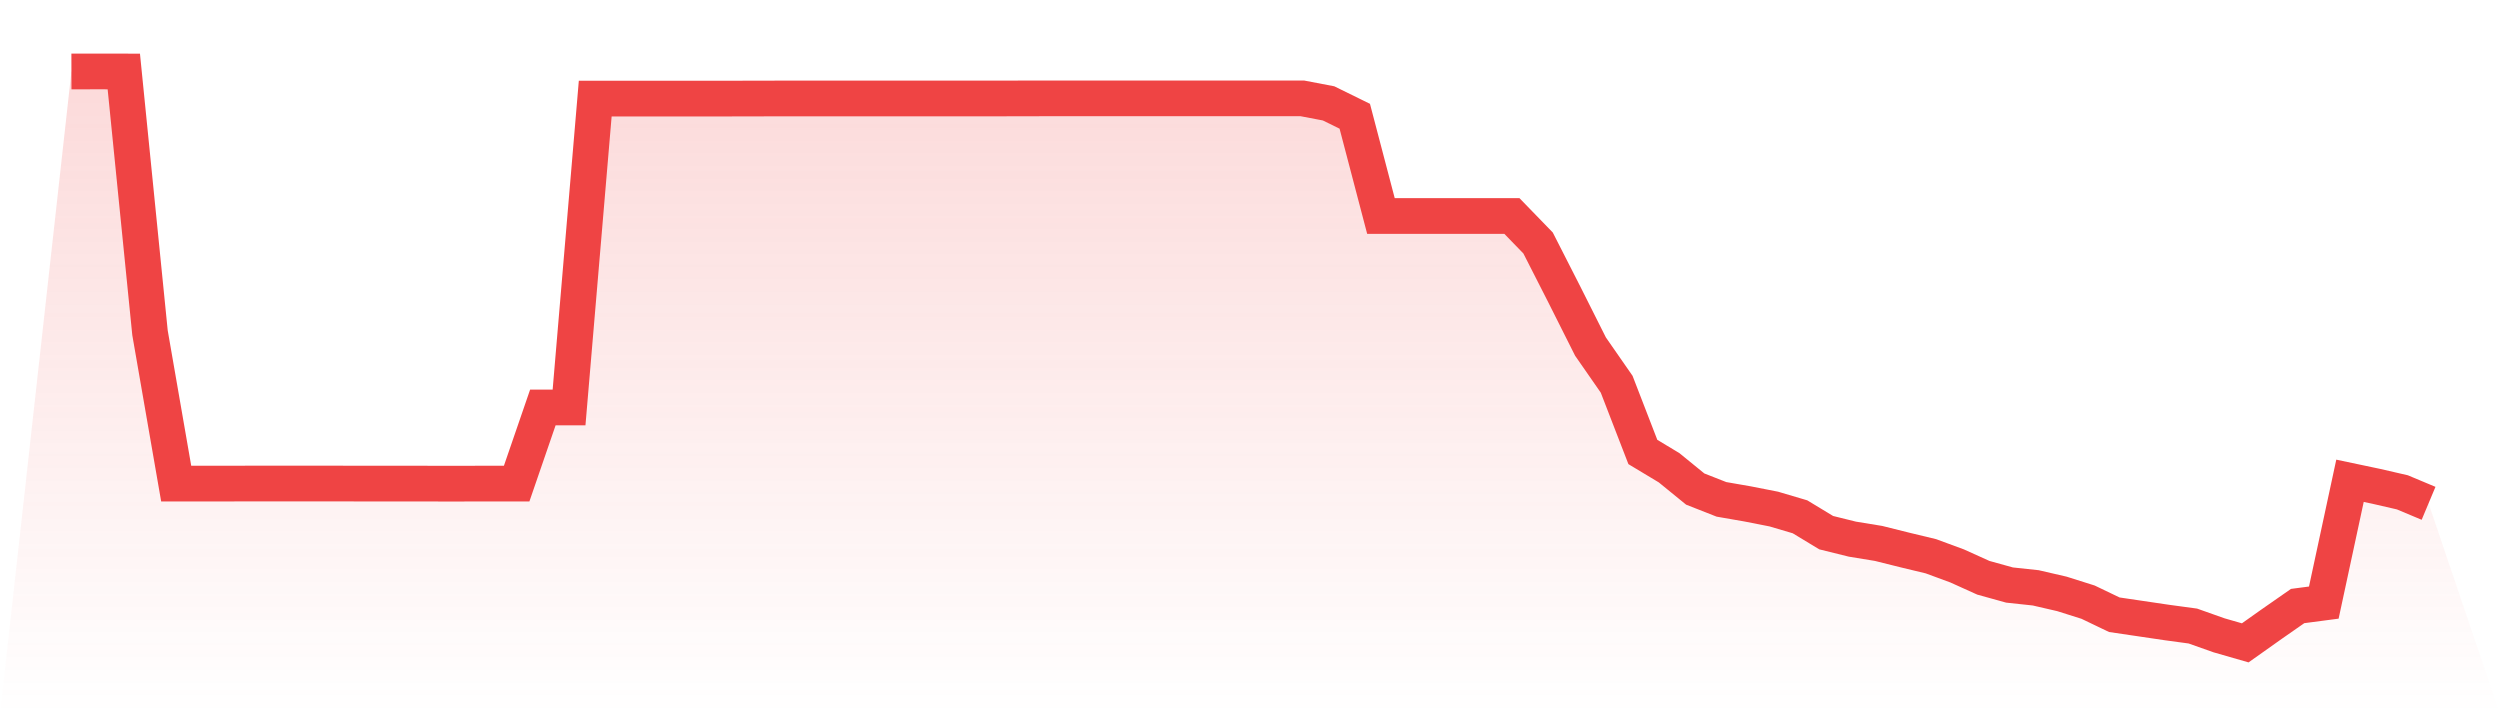
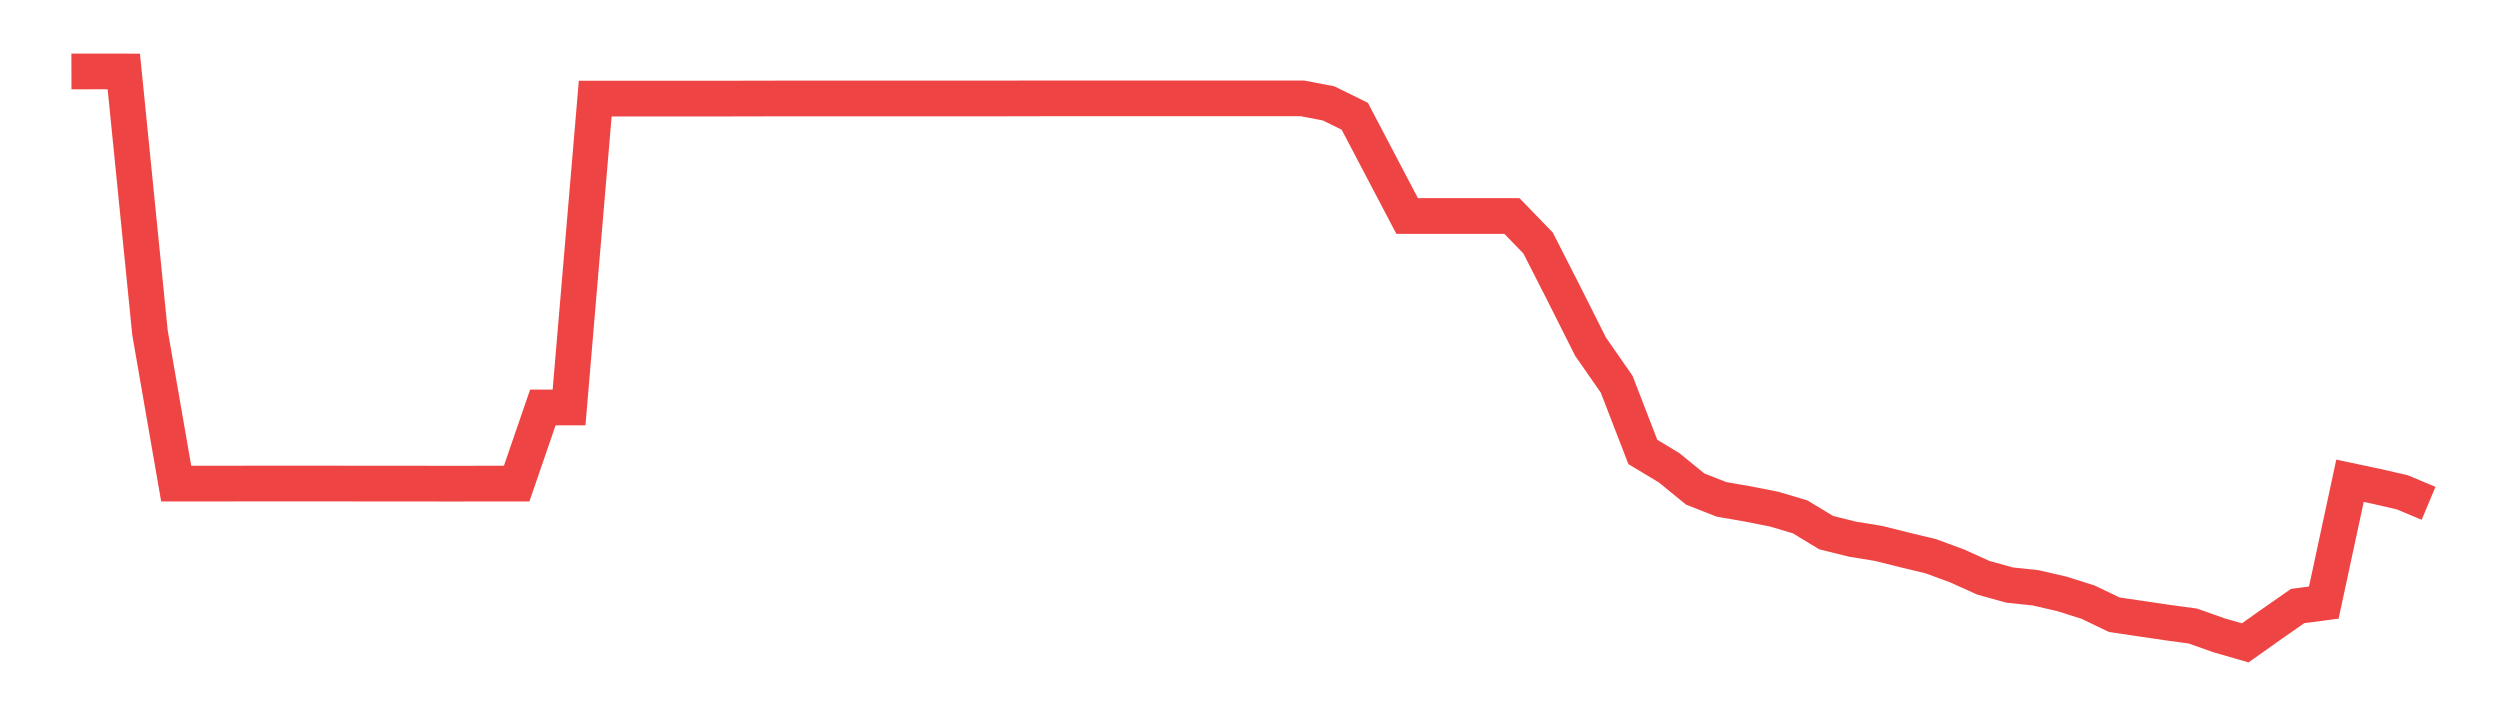
<svg xmlns="http://www.w3.org/2000/svg" viewBox="0 0 140 40">
  <defs>
    <linearGradient id="gradient" x1="0" x2="0" y1="0" y2="1">
      <stop offset="0%" stop-color="#ef4444" stop-opacity="0.2" />
      <stop offset="100%" stop-color="#ef4444" stop-opacity="0" />
    </linearGradient>
  </defs>
-   <path d="M4,4.003 L4,4.003 L5.467,4 L6.933,4.003 L8.4,18.635 L9.867,27.081 L11.333,27.081 L12.8,27.081 L14.267,27.078 L15.733,27.078 L17.2,27.078 L18.667,27.078 L20.133,27.081 L21.6,27.081 L23.067,27.081 L24.533,27.084 L26,27.084 L27.467,27.081 L28.933,27.081 L30.4,22.818 L31.867,22.818 L33.333,5.521 L34.8,5.521 L36.267,5.521 L37.733,5.521 L39.2,5.521 L40.667,5.521 L42.133,5.518 L43.6,5.515 L45.067,5.515 L46.533,5.515 L48,5.515 L49.467,5.515 L50.933,5.515 L52.4,5.515 L53.867,5.515 L55.333,5.515 L56.8,5.512 L58.267,5.509 L59.733,5.509 L61.2,5.509 L62.667,5.509 L64.133,5.509 L65.6,5.509 L67.067,5.509 L68.533,5.509 L70,5.509 L71.467,5.509 L72.933,5.509 L74.4,5.789 L75.867,6.51 L77.333,12.096 L78.8,12.096 L80.267,12.096 L81.733,12.096 L83.2,12.096 L84.667,12.096 L86.133,13.608 L87.6,16.487 L89.067,19.407 L90.533,21.517 L92,25.311 L93.467,26.193 L94.933,27.387 L96.4,27.964 L97.867,28.219 L99.333,28.507 L100.8,28.941 L102.267,29.829 L103.733,30.192 L105.2,30.432 L106.667,30.798 L108.133,31.151 L109.6,31.692 L111.067,32.355 L112.533,32.762 L114,32.919 L115.467,33.258 L116.933,33.721 L118.4,34.425 L119.867,34.642 L121.333,34.859 L122.8,35.058 L124.267,35.578 L125.733,36 L127.2,34.96 L128.667,33.938 L130.133,33.745 L131.6,26.924 L133.067,27.233 L134.533,27.571 L136,28.186 L140,40 L0,40 z" fill="url(#gradient)" />
-   <path d="M4,4.003 L4,4.003 L5.467,4 L6.933,4.003 L8.4,18.635 L9.867,27.081 L11.333,27.081 L12.8,27.081 L14.267,27.078 L15.733,27.078 L17.2,27.078 L18.667,27.078 L20.133,27.081 L21.6,27.081 L23.067,27.081 L24.533,27.084 L26,27.084 L27.467,27.081 L28.933,27.081 L30.4,22.818 L31.867,22.818 L33.333,5.521 L34.8,5.521 L36.267,5.521 L37.733,5.521 L39.2,5.521 L40.667,5.521 L42.133,5.518 L43.6,5.515 L45.067,5.515 L46.533,5.515 L48,5.515 L49.467,5.515 L50.933,5.515 L52.4,5.515 L53.867,5.515 L55.333,5.515 L56.8,5.512 L58.267,5.509 L59.733,5.509 L61.2,5.509 L62.667,5.509 L64.133,5.509 L65.6,5.509 L67.067,5.509 L68.533,5.509 L70,5.509 L71.467,5.509 L72.933,5.509 L74.4,5.789 L75.867,6.51 L77.333,12.096 L78.8,12.096 L80.267,12.096 L81.733,12.096 L83.2,12.096 L84.667,12.096 L86.133,13.608 L87.6,16.487 L89.067,19.407 L90.533,21.517 L92,25.311 L93.467,26.193 L94.933,27.387 L96.4,27.964 L97.867,28.219 L99.333,28.507 L100.8,28.941 L102.267,29.829 L103.733,30.192 L105.2,30.432 L106.667,30.798 L108.133,31.151 L109.6,31.692 L111.067,32.355 L112.533,32.762 L114,32.919 L115.467,33.258 L116.933,33.721 L118.4,34.425 L119.867,34.642 L121.333,34.859 L122.8,35.058 L124.267,35.578 L125.733,36 L127.2,34.96 L128.667,33.938 L130.133,33.745 L131.6,26.924 L133.067,27.233 L134.533,27.571 L136,28.186" fill="none" stroke="#ef4444" stroke-width="2" />
+   <path d="M4,4.003 L4,4.003 L5.467,4 L6.933,4.003 L8.4,18.635 L9.867,27.081 L11.333,27.081 L12.8,27.081 L14.267,27.078 L15.733,27.078 L17.2,27.078 L18.667,27.078 L20.133,27.081 L21.6,27.081 L23.067,27.081 L24.533,27.084 L26,27.084 L27.467,27.081 L28.933,27.081 L30.4,22.818 L31.867,22.818 L33.333,5.521 L34.8,5.521 L36.267,5.521 L37.733,5.521 L39.2,5.521 L40.667,5.521 L42.133,5.518 L43.6,5.515 L45.067,5.515 L46.533,5.515 L48,5.515 L49.467,5.515 L50.933,5.515 L52.4,5.515 L53.867,5.515 L55.333,5.515 L56.8,5.512 L58.267,5.509 L59.733,5.509 L61.2,5.509 L62.667,5.509 L64.133,5.509 L65.6,5.509 L67.067,5.509 L68.533,5.509 L70,5.509 L71.467,5.509 L72.933,5.509 L74.4,5.789 L75.867,6.51 L78.8,12.096 L80.267,12.096 L81.733,12.096 L83.2,12.096 L84.667,12.096 L86.133,13.608 L87.6,16.487 L89.067,19.407 L90.533,21.517 L92,25.311 L93.467,26.193 L94.933,27.387 L96.4,27.964 L97.867,28.219 L99.333,28.507 L100.8,28.941 L102.267,29.829 L103.733,30.192 L105.2,30.432 L106.667,30.798 L108.133,31.151 L109.6,31.692 L111.067,32.355 L112.533,32.762 L114,32.919 L115.467,33.258 L116.933,33.721 L118.4,34.425 L119.867,34.642 L121.333,34.859 L122.8,35.058 L124.267,35.578 L125.733,36 L127.2,34.96 L128.667,33.938 L130.133,33.745 L131.6,26.924 L133.067,27.233 L134.533,27.571 L136,28.186" fill="none" stroke="#ef4444" stroke-width="2" />
</svg>